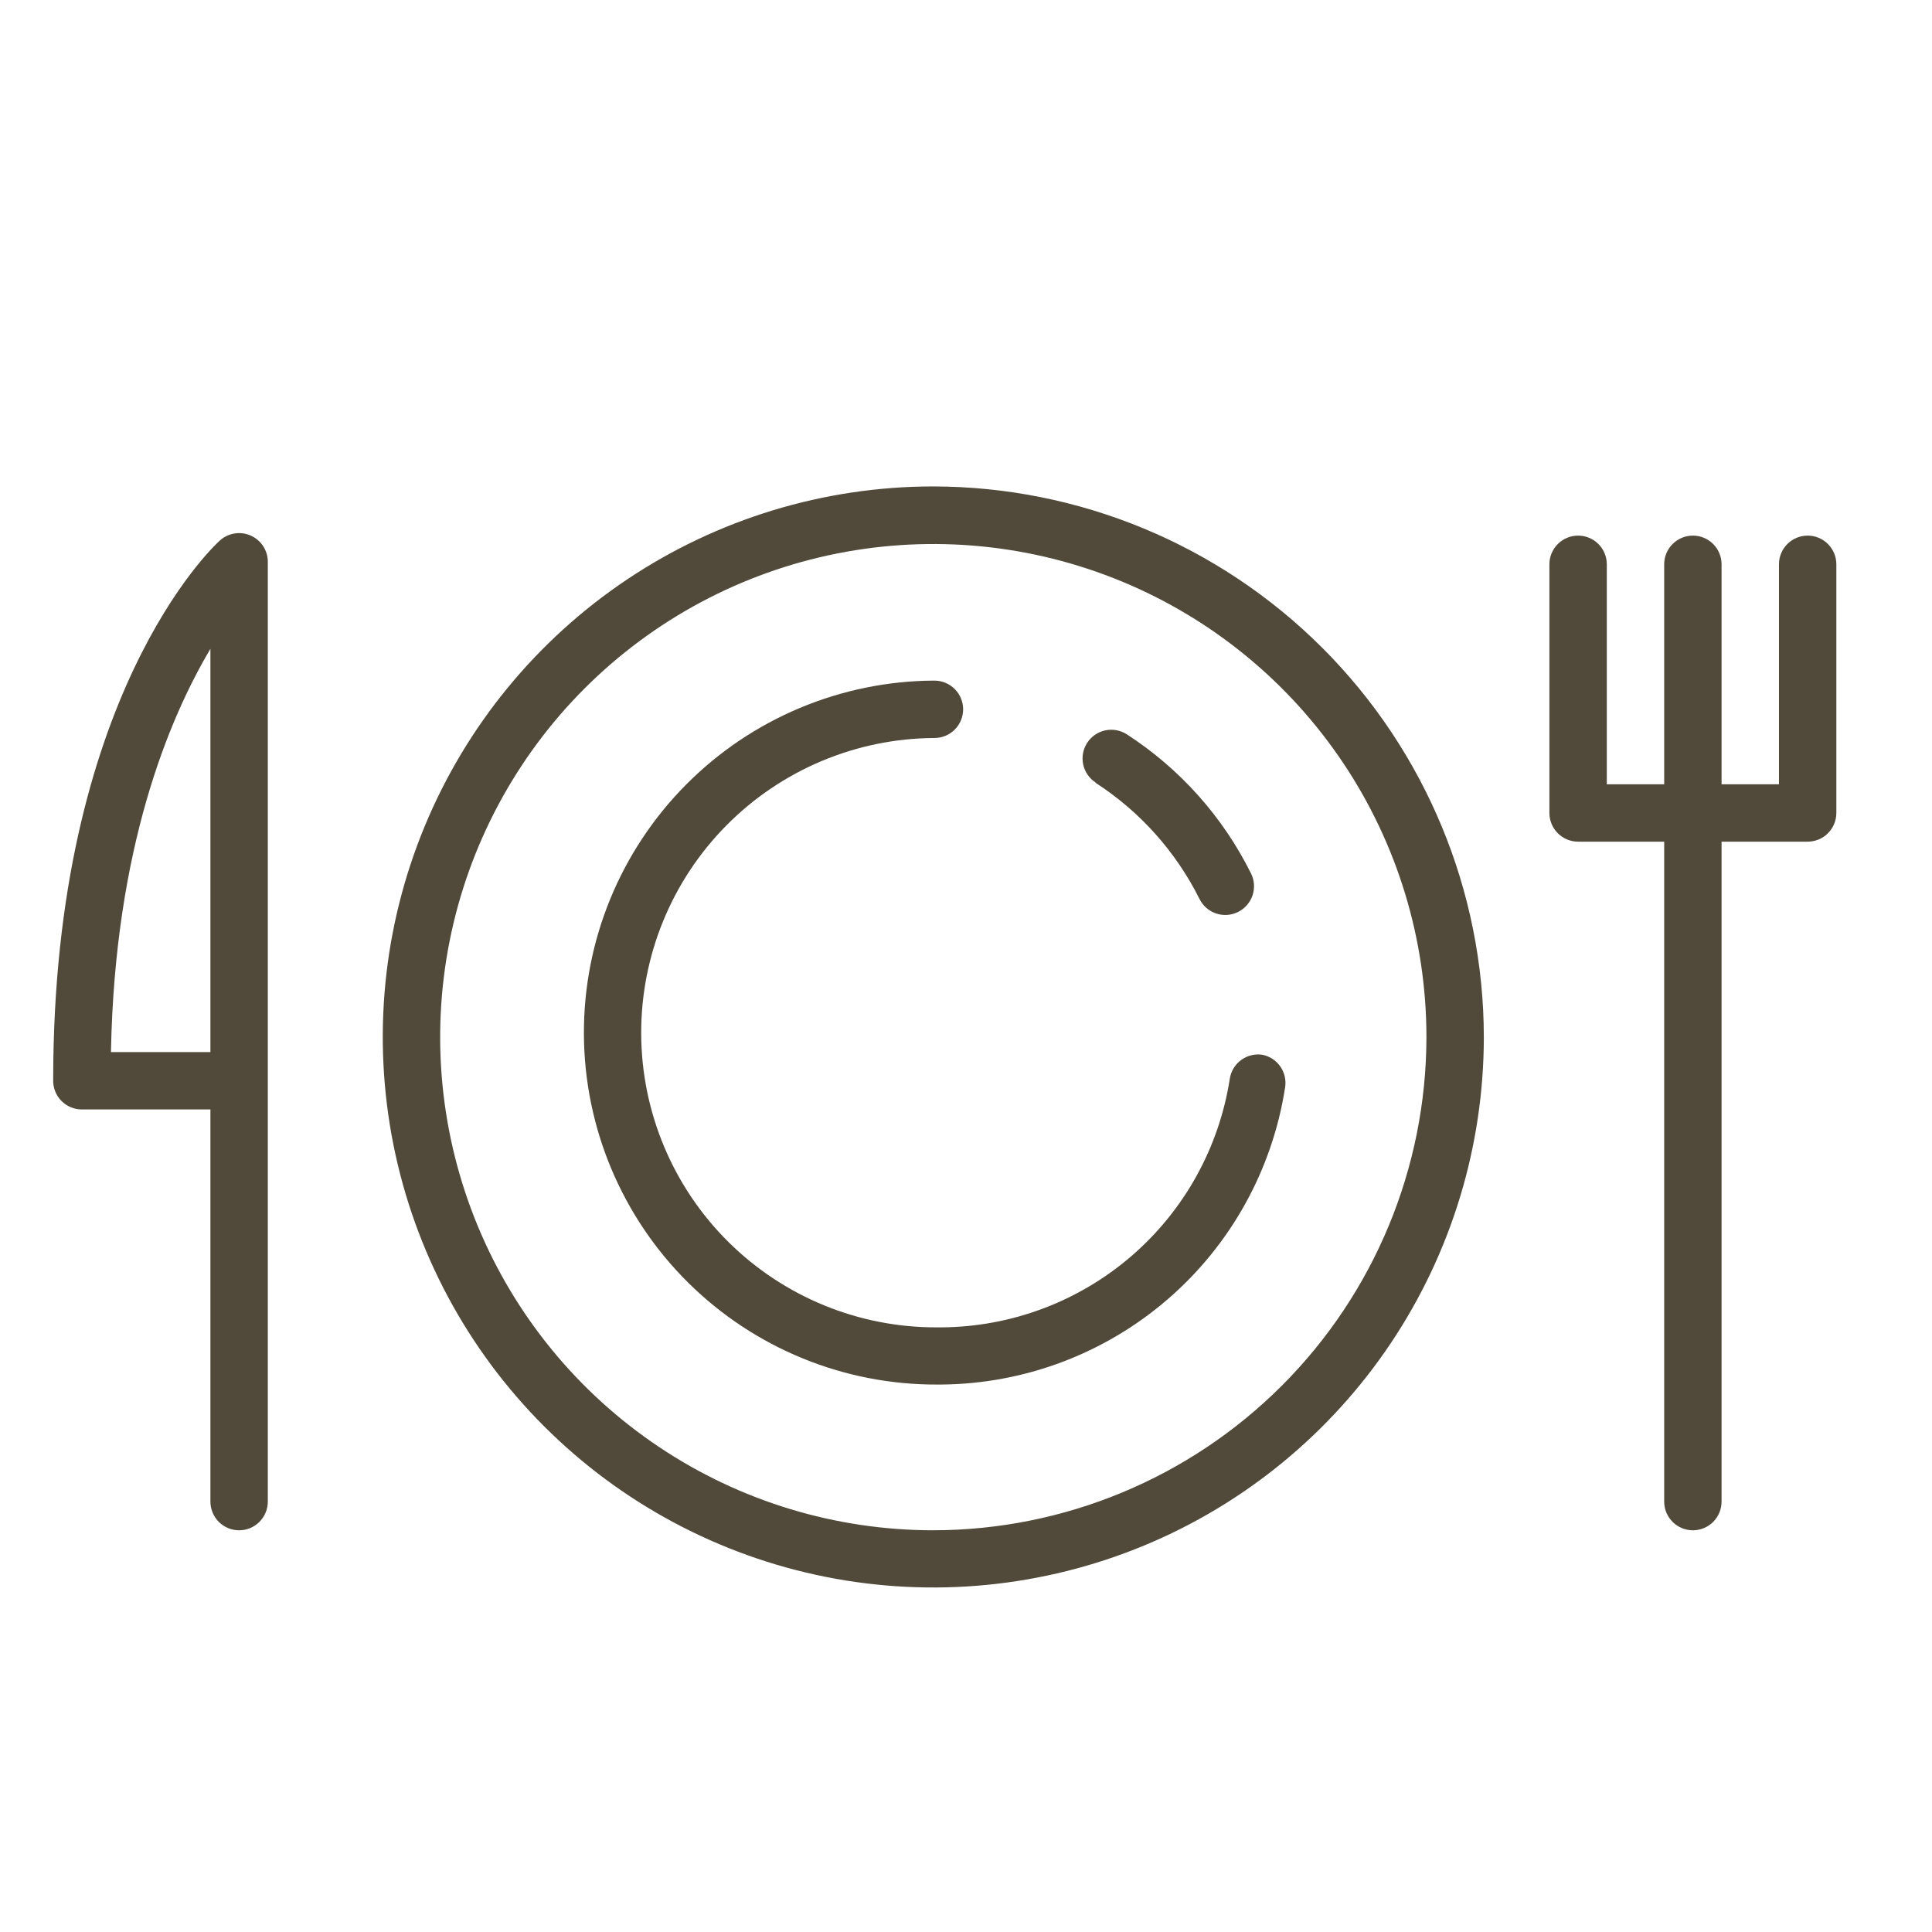
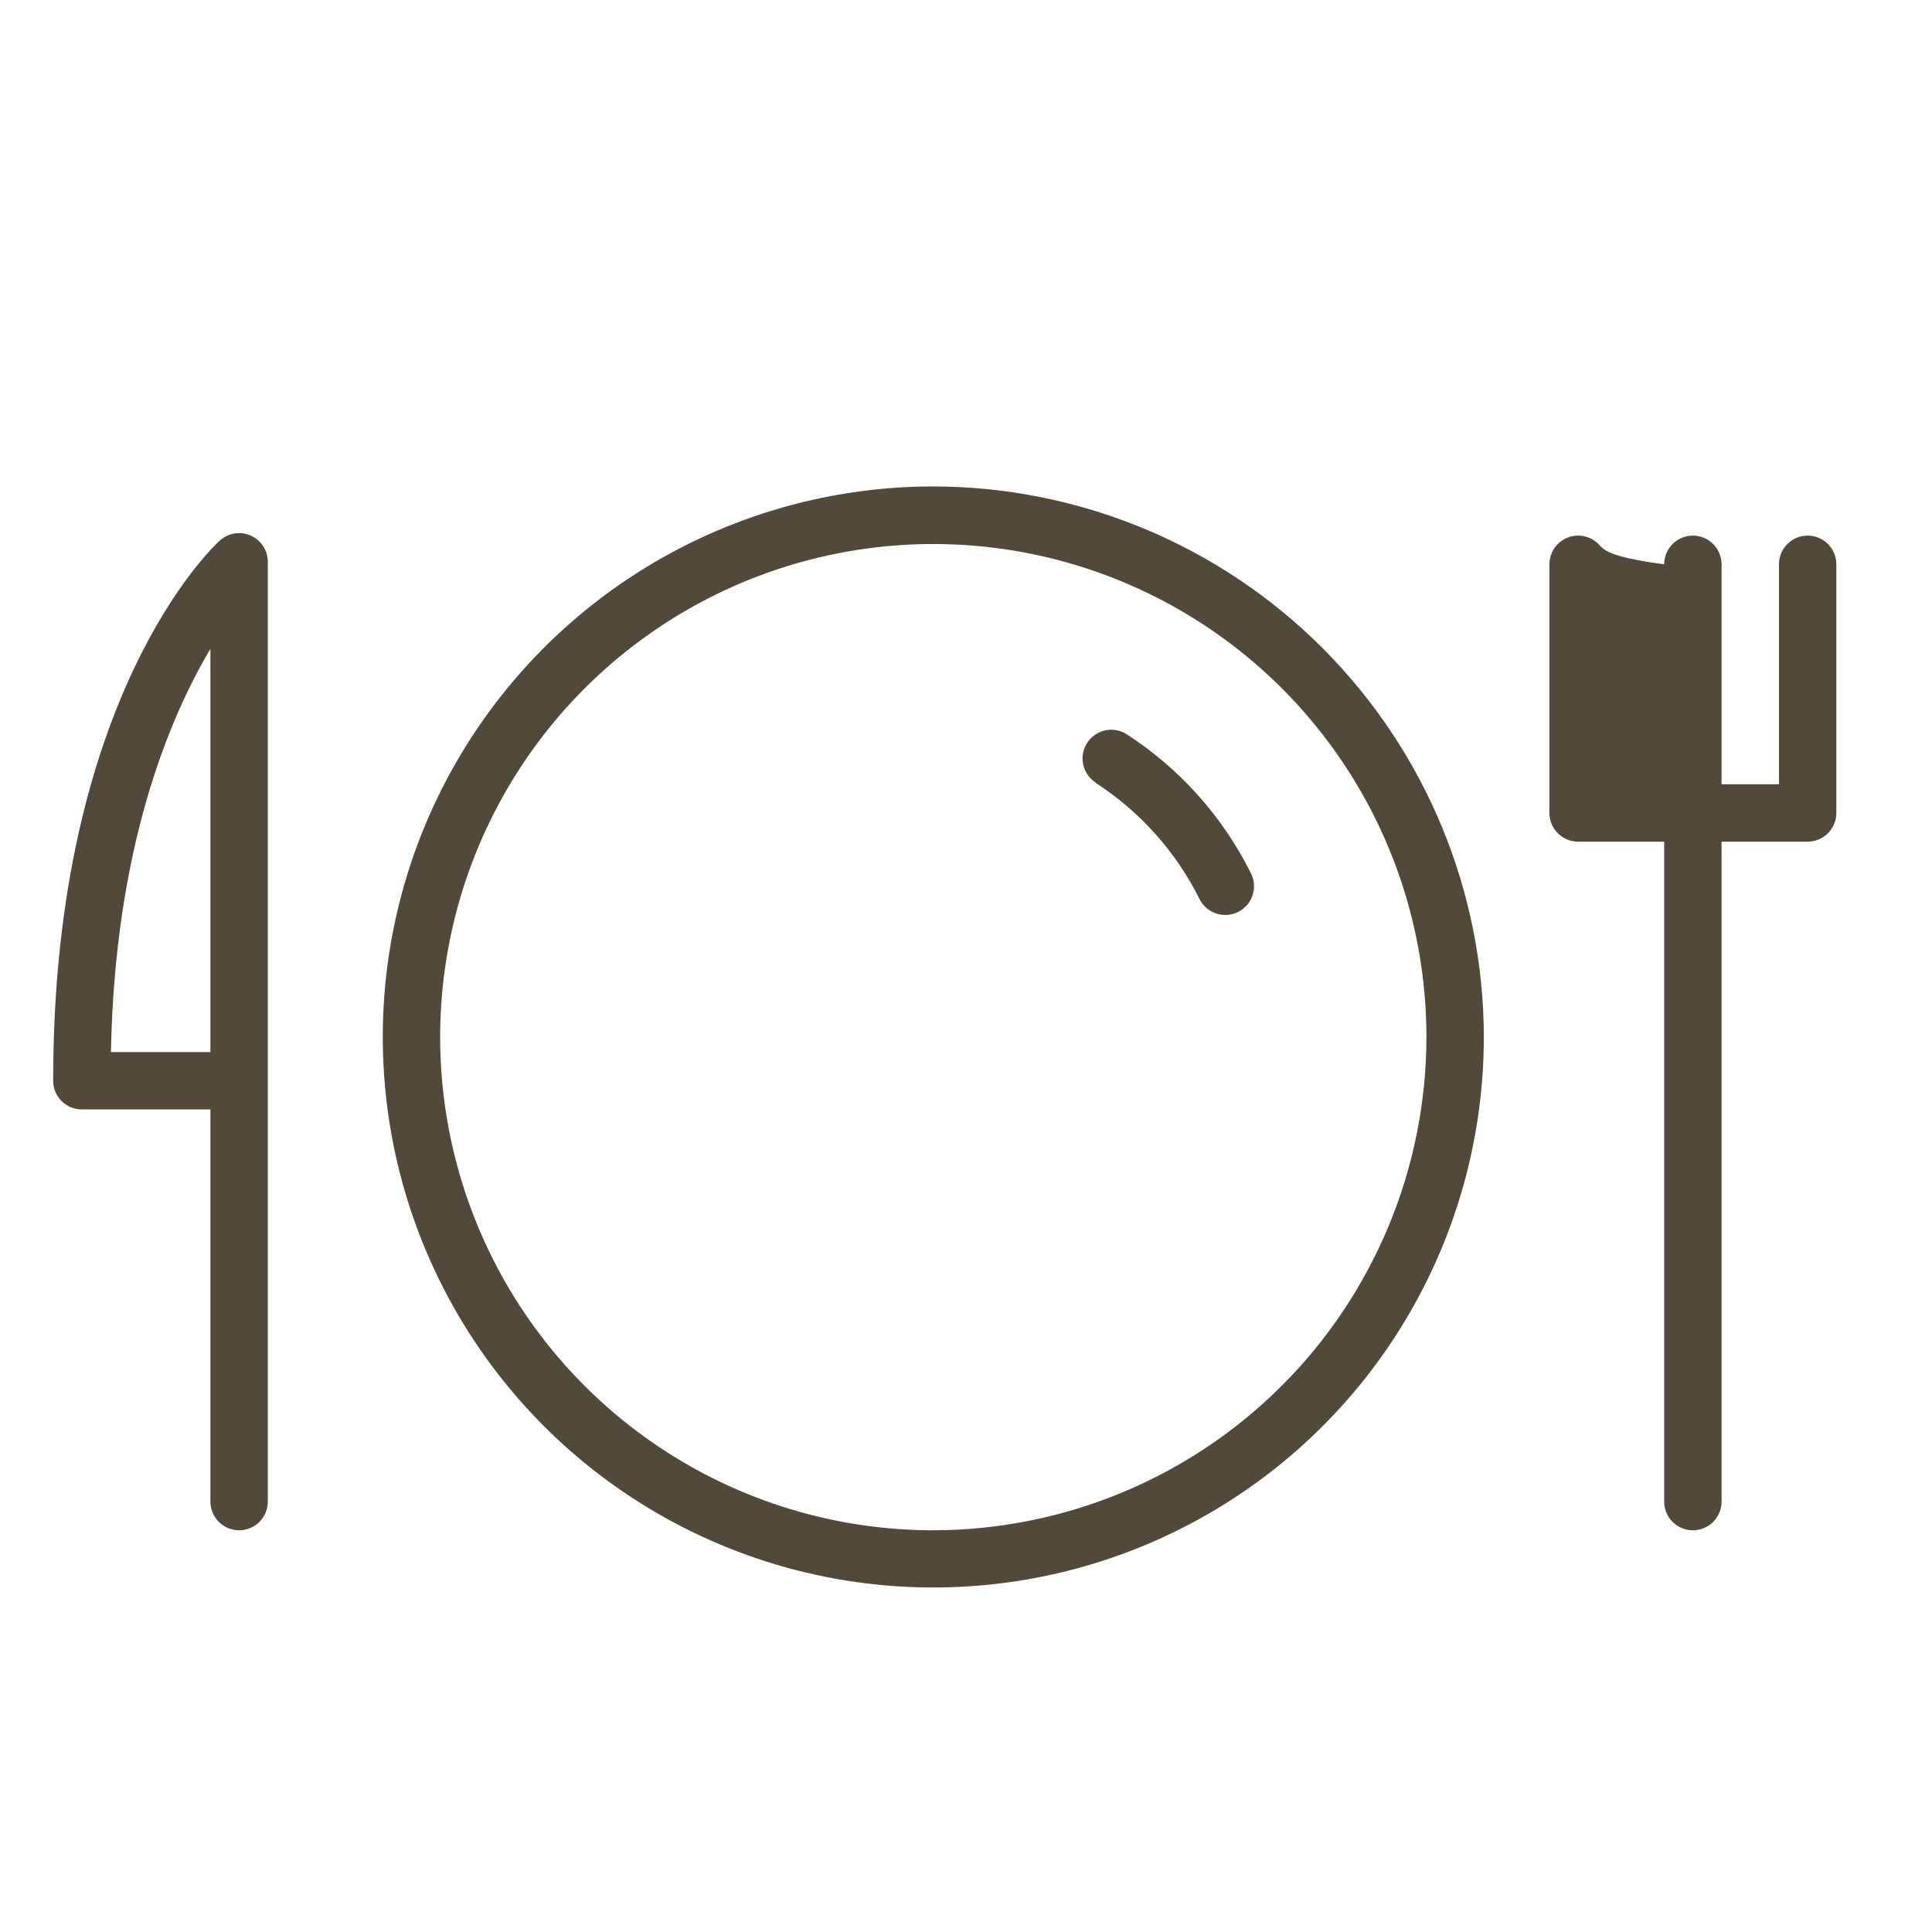
<svg xmlns="http://www.w3.org/2000/svg" width="100" height="100" viewBox="0 0 100 100" fill="none">
  <path d="M48.298 25.178C42.663 25.18 37.155 26.852 32.47 29.984C27.786 33.116 24.135 37.566 21.98 42.773C19.824 47.979 19.261 53.708 20.36 59.234C21.46 64.761 24.174 69.837 28.159 73.822C32.143 77.806 37.219 80.52 42.746 81.62C48.273 82.72 54.001 82.156 59.208 80.001C64.414 77.845 68.864 74.194 71.996 69.51C75.128 64.826 76.801 59.318 76.803 53.683C76.795 46.125 73.789 38.879 68.445 33.535C63.101 28.191 55.855 25.186 48.298 25.178V25.178ZM48.298 79.207C43.25 79.206 38.316 77.707 34.12 74.901C29.923 72.095 26.653 68.108 24.723 63.444C22.793 58.779 22.288 53.648 23.274 48.697C24.261 43.746 26.692 39.199 30.262 35.63C33.832 32.062 38.38 29.632 43.332 28.648C48.283 27.664 53.414 28.17 58.078 30.102C62.741 32.034 66.727 35.306 69.531 39.503C72.336 43.7 73.832 48.635 73.832 53.683C73.824 60.452 71.131 66.941 66.344 71.726C61.557 76.512 55.066 79.202 48.298 79.207Z" fill="#514A3B" />
-   <path d="M93.564 27.723C93.17 27.723 92.792 27.879 92.513 28.158C92.235 28.436 92.079 28.814 92.079 29.208V40.594H89.108V29.208C89.108 28.814 88.952 28.436 88.673 28.158C88.395 27.879 88.017 27.723 87.623 27.723C87.229 27.723 86.851 27.879 86.573 28.158C86.294 28.436 86.138 28.814 86.138 29.208V40.594H83.168V29.208C83.168 28.814 83.011 28.436 82.733 28.158C82.454 27.879 82.076 27.723 81.682 27.723C81.288 27.723 80.911 27.879 80.632 28.158C80.354 28.436 80.197 28.814 80.197 29.208V42.079C80.197 42.473 80.354 42.851 80.632 43.129C80.911 43.408 81.288 43.564 81.682 43.564H86.138V77.723C86.138 78.117 86.294 78.494 86.573 78.773C86.851 79.051 87.229 79.208 87.623 79.208C88.017 79.208 88.395 79.051 88.673 78.773C88.952 78.494 89.108 78.117 89.108 77.723V43.564H93.564C93.957 43.564 94.335 43.408 94.614 43.129C94.892 42.851 95.049 42.473 95.049 42.079V29.208C95.049 28.814 94.892 28.436 94.614 28.158C94.335 27.879 93.957 27.723 93.564 27.723V27.723Z" fill="#514A3B" />
+   <path d="M93.564 27.723C93.17 27.723 92.792 27.879 92.513 28.158C92.235 28.436 92.079 28.814 92.079 29.208V40.594H89.108V29.208C89.108 28.814 88.952 28.436 88.673 28.158C88.395 27.879 88.017 27.723 87.623 27.723C87.229 27.723 86.851 27.879 86.573 28.158C86.294 28.436 86.138 28.814 86.138 29.208V40.594V29.208C83.168 28.814 83.011 28.436 82.733 28.158C82.454 27.879 82.076 27.723 81.682 27.723C81.288 27.723 80.911 27.879 80.632 28.158C80.354 28.436 80.197 28.814 80.197 29.208V42.079C80.197 42.473 80.354 42.851 80.632 43.129C80.911 43.408 81.288 43.564 81.682 43.564H86.138V77.723C86.138 78.117 86.294 78.494 86.573 78.773C86.851 79.051 87.229 79.208 87.623 79.208C88.017 79.208 88.395 79.051 88.673 78.773C88.952 78.494 89.108 78.117 89.108 77.723V43.564H93.564C93.957 43.564 94.335 43.408 94.614 43.129C94.892 42.851 95.049 42.473 95.049 42.079V29.208C95.049 28.814 94.892 28.436 94.614 28.158C94.335 27.879 93.957 27.723 93.564 27.723V27.723Z" fill="#514A3B" />
  <path d="M12.98 27.723C12.717 27.605 12.425 27.567 12.14 27.613C11.855 27.658 11.59 27.786 11.377 27.98C11.02 28.297 2.753 36.049 2.753 55.891C2.746 56.09 2.78 56.288 2.851 56.474C2.923 56.66 3.031 56.83 3.17 56.973C3.308 57.116 3.474 57.23 3.658 57.308C3.841 57.386 4.039 57.426 4.238 57.425H10.891V77.722C10.891 78.116 11.048 78.494 11.326 78.773C11.605 79.051 11.983 79.208 12.377 79.208C12.77 79.208 13.148 79.051 13.427 78.773C13.705 78.494 13.862 78.116 13.862 77.722V29.128C13.871 28.833 13.793 28.541 13.636 28.291C13.479 28.041 13.251 27.843 12.98 27.723V27.723ZM10.891 54.455H5.743C5.941 43.871 8.753 37.188 10.891 33.584V54.455Z" fill="#514A3B" />
-   <path d="M65.347 54.595C64.958 54.535 64.562 54.632 64.244 54.864C63.927 55.096 63.714 55.444 63.654 55.833C63.101 59.401 61.296 62.656 58.562 65.014C55.828 67.372 52.343 68.68 48.733 68.704H48.515C44.47 68.724 40.582 67.135 37.708 64.289C34.834 61.443 33.208 57.571 33.188 53.526C33.169 49.48 34.757 45.593 37.603 42.719C40.45 39.844 44.321 38.218 48.366 38.199C48.76 38.199 49.138 38.042 49.416 37.764C49.695 37.485 49.852 37.108 49.852 36.714C49.852 36.32 49.695 35.942 49.416 35.663C49.138 35.385 48.76 35.228 48.366 35.228V35.228C43.535 35.248 38.909 37.187 35.506 40.617C32.104 44.047 30.203 48.689 30.223 53.521C30.242 58.352 32.181 62.978 35.611 66.381C39.042 69.783 43.683 71.684 48.515 71.664H48.693C53.004 71.635 57.165 70.074 60.43 67.258C63.695 64.443 65.852 60.558 66.515 56.298C66.579 55.918 66.493 55.528 66.275 55.21C66.057 54.892 65.724 54.672 65.347 54.595V54.595Z" fill="#514A3B" />
  <path d="M56.702 40.515C59.004 42.003 60.864 44.082 62.088 46.535C62.264 46.888 62.573 47.157 62.947 47.282C63.322 47.407 63.73 47.379 64.083 47.203C64.436 47.027 64.705 46.718 64.831 46.344C64.956 45.969 64.928 45.561 64.752 45.208C63.294 42.276 61.074 39.79 58.326 38.01C57.995 37.796 57.593 37.722 57.207 37.804C56.822 37.887 56.485 38.119 56.271 38.45C56.057 38.781 55.984 39.184 56.066 39.569C56.149 39.954 56.381 40.291 56.712 40.505L56.702 40.515Z" fill="#514A3B" />
</svg>